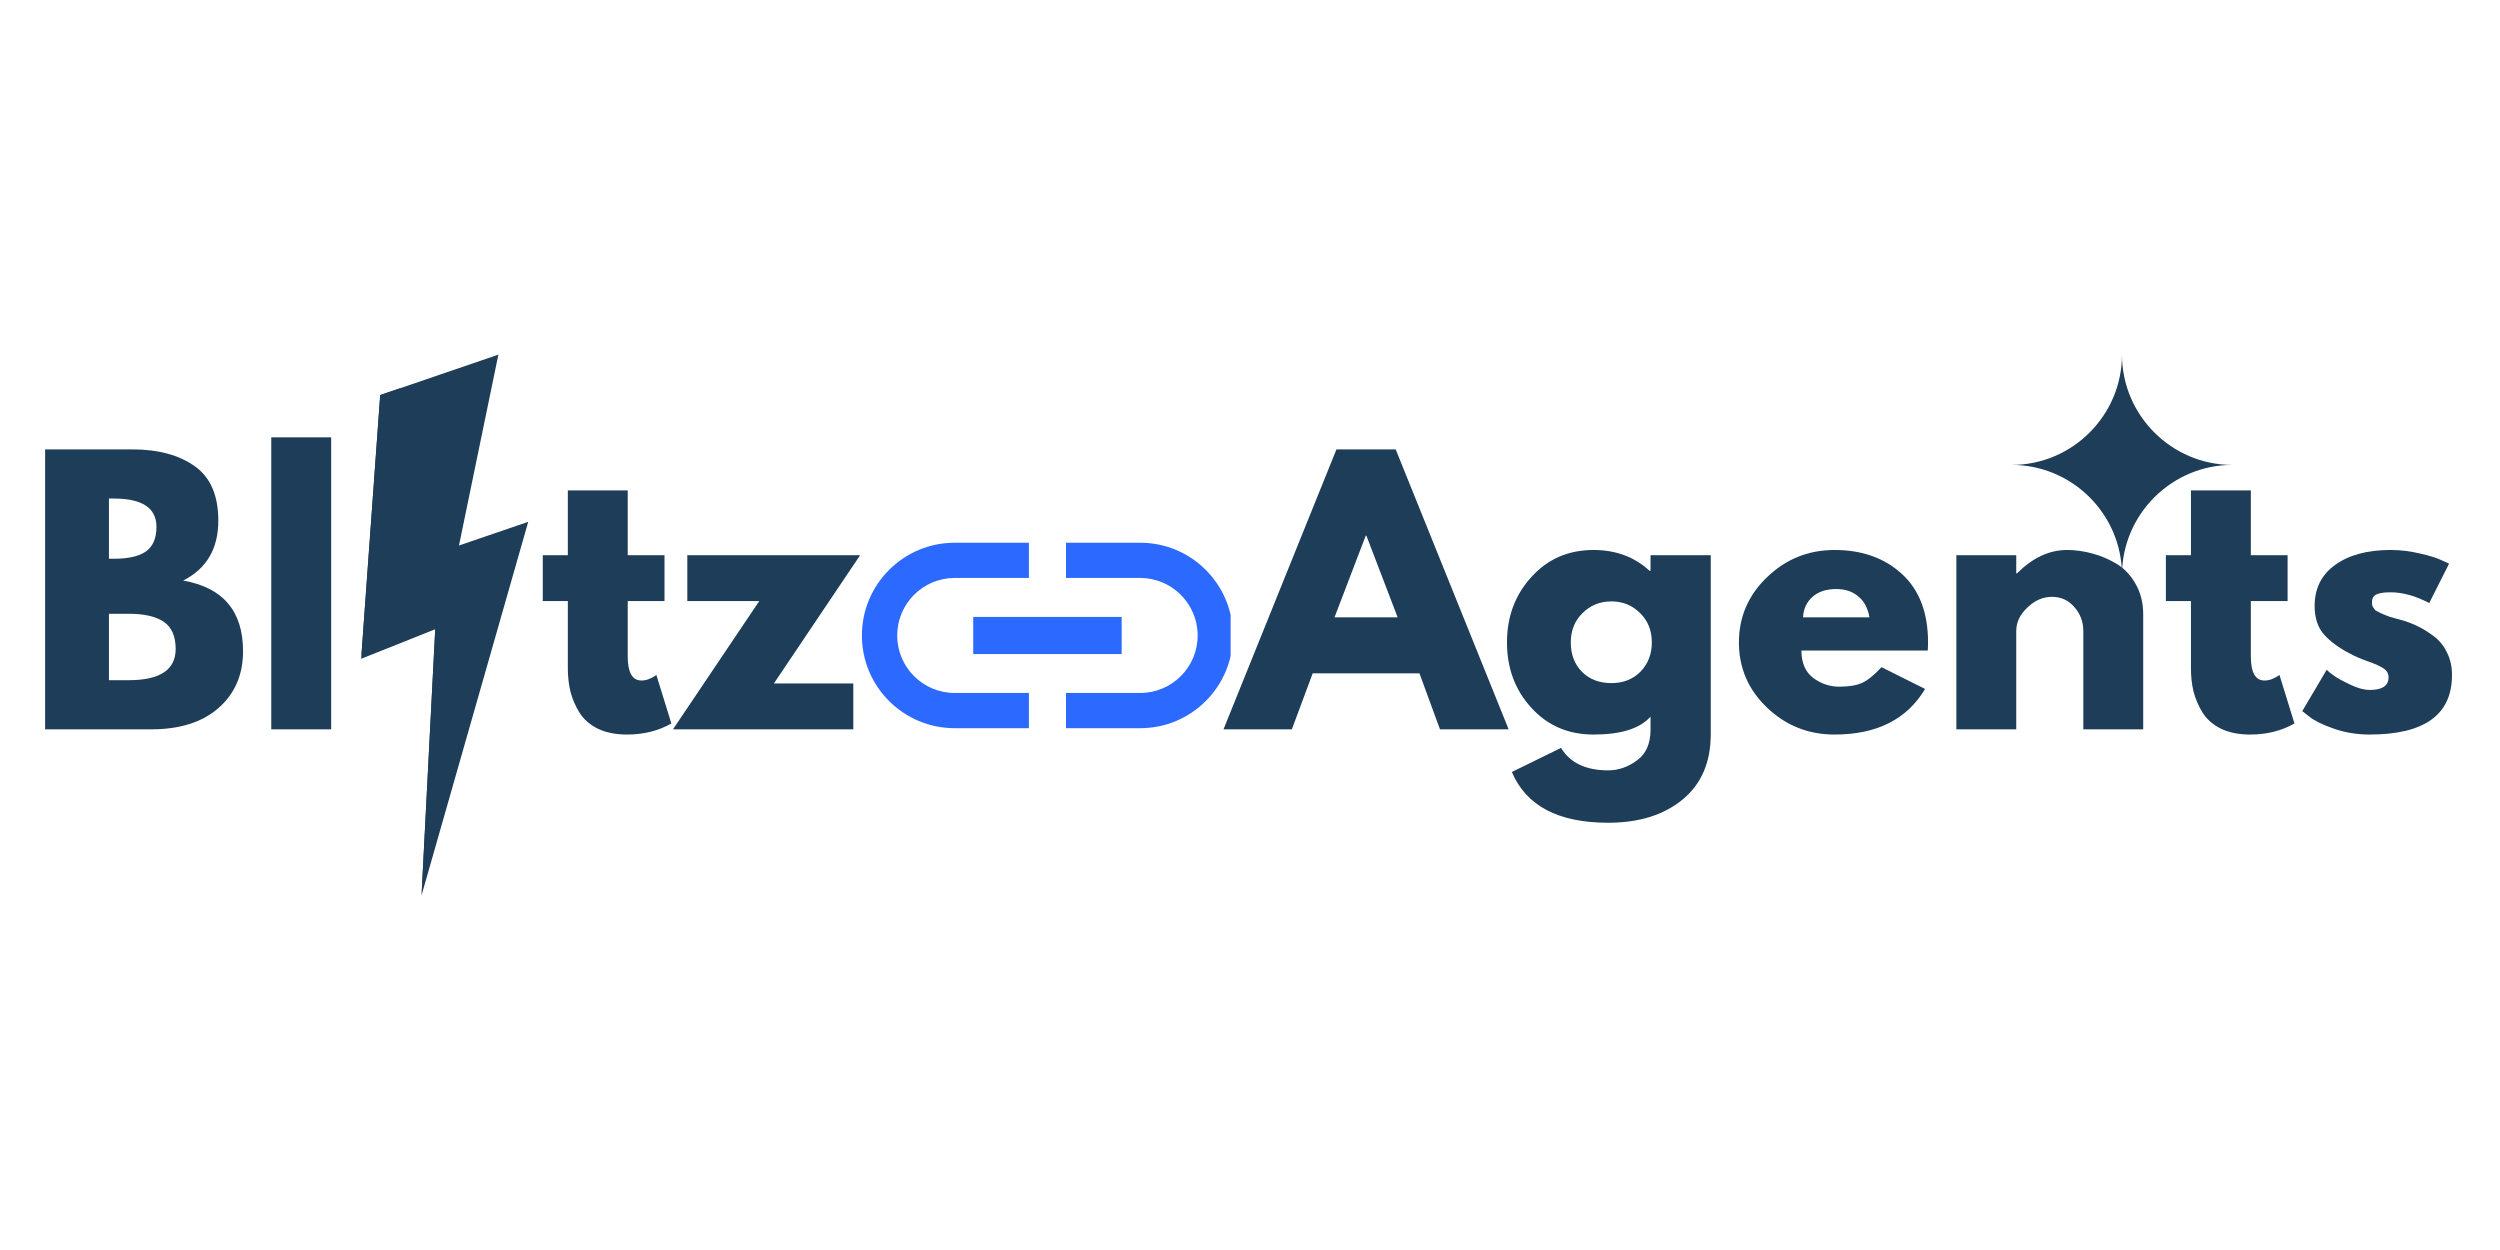
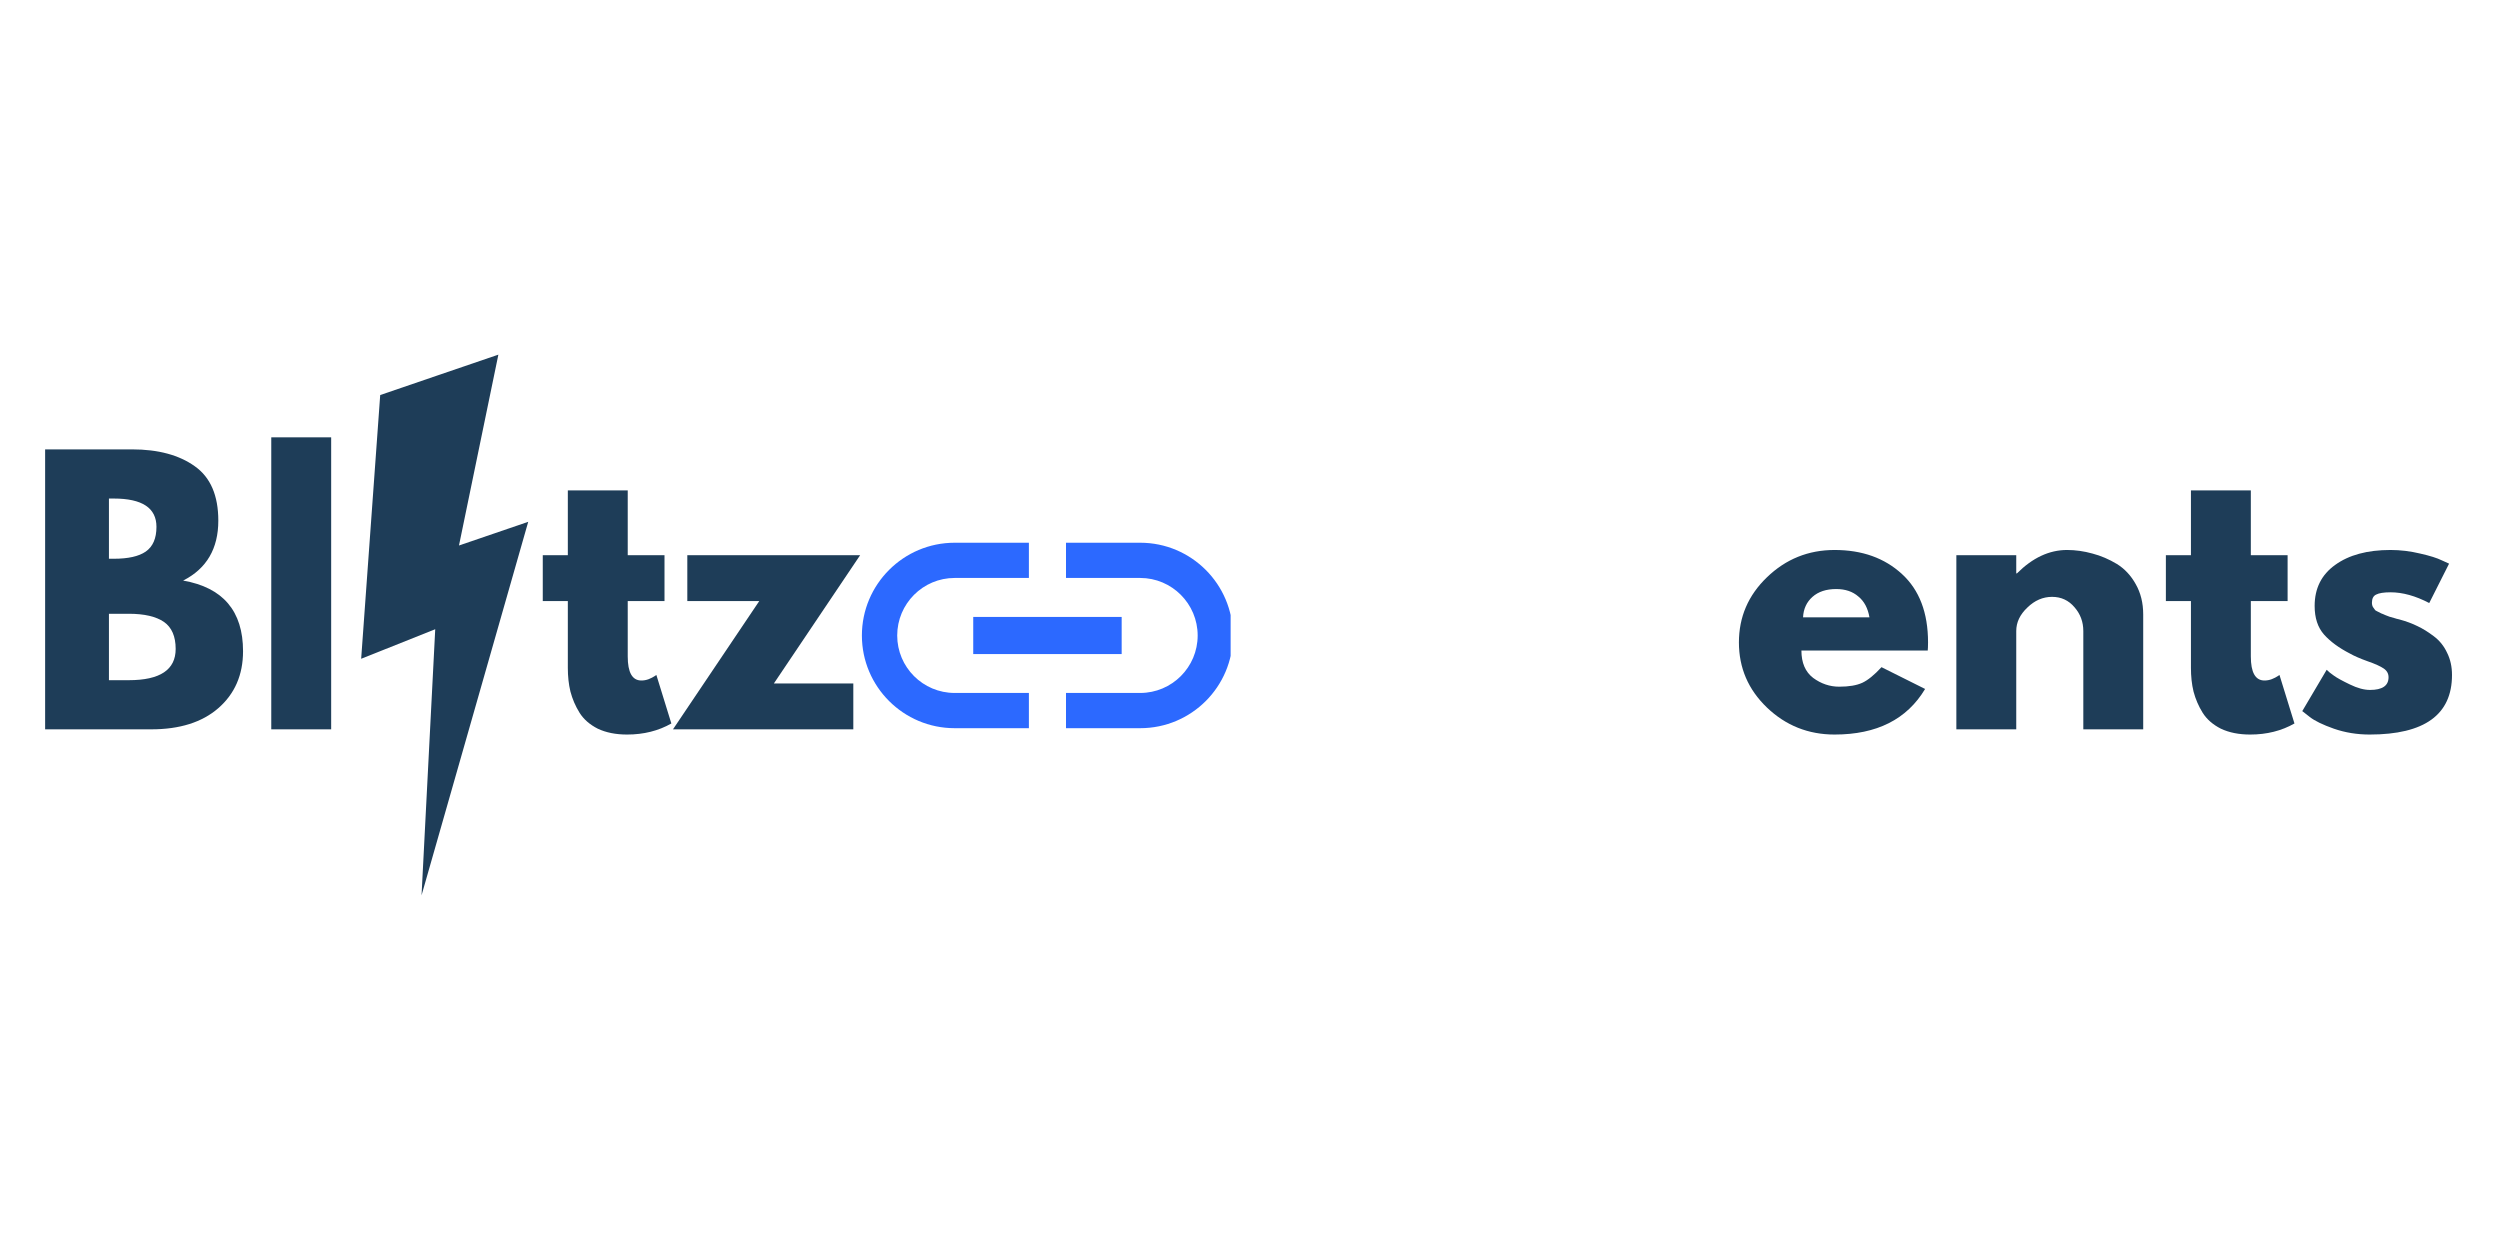
<svg xmlns="http://www.w3.org/2000/svg" width="160" viewBox="0 0 120 60" height="80" preserveAspectRatio="xMidYMid meet">
  <defs>
    <g />
    <clipPath id="ed0cda650b">
      <path d="M 41.371 26.051 L 59.07 26.051 L 59.07 35 L 41.371 35 Z M 41.371 26.051 " clip-rule="nonzero" />
    </clipPath>
    <clipPath id="f1ec2cd52b">
-       <path d="M 96.562 17.023 L 107.18 17.023 L 107.18 27.641 L 96.562 27.641 Z M 96.562 17.023 " clip-rule="nonzero" />
-     </clipPath>
+       </clipPath>
    <clipPath id="7dff2411a2">
      <path d="M 17 17 L 26 17 L 26 43 L 17 43 Z M 17 17 " clip-rule="nonzero" />
    </clipPath>
    <clipPath id="d1a101dc47">
      <path d="M 12.672 20.871 L 23.938 17.016 L 31.539 39.242 L 20.273 43.094 Z M 12.672 20.871 " clip-rule="nonzero" />
    </clipPath>
    <clipPath id="1c99bbf2a1">
      <path d="M 12.672 20.871 L 23.938 17.016 L 31.539 39.242 L 20.273 43.094 Z M 12.672 20.871 " clip-rule="nonzero" />
    </clipPath>
    <clipPath id="689493035a">
      <path d="M 17 18 L 22 18 L 22 43 L 17 43 Z M 17 18 " clip-rule="nonzero" />
    </clipPath>
    <clipPath id="d420867837">
      <path d="M 12.672 20.871 L 23.938 17.016 L 31.539 39.242 L 20.273 43.094 Z M 12.672 20.871 " clip-rule="nonzero" />
    </clipPath>
    <clipPath id="9c185b3301">
-       <path d="M 12.672 20.871 L 23.938 17.016 L 31.539 39.242 L 20.273 43.094 Z M 12.672 20.871 " clip-rule="nonzero" />
-     </clipPath>
+       </clipPath>
  </defs>
  <g clip-path="url(#ed0cda650b)">
    <path fill="#2c69ff" d="M 43.066 30.504 C 43.066 28.98 44.301 27.742 45.824 27.742 L 49.387 27.742 L 49.387 26.051 L 45.824 26.051 C 43.367 26.051 41.371 28.047 41.371 30.504 C 41.371 32.961 43.367 34.953 45.824 34.953 L 49.387 34.953 L 49.387 33.262 L 45.824 33.262 C 44.301 33.262 43.066 32.027 43.066 30.504 Z M 46.715 31.395 L 53.84 31.395 L 53.84 29.613 L 46.715 29.613 Z M 54.73 26.051 L 51.168 26.051 L 51.168 27.742 L 54.73 27.742 C 56.25 27.742 57.488 28.98 57.488 30.504 C 57.488 32.027 56.25 33.262 54.73 33.262 L 51.168 33.262 L 51.168 34.953 L 54.73 34.953 C 57.188 34.953 59.18 32.961 59.18 30.504 C 59.18 28.047 57.188 26.051 54.73 26.051 Z M 54.73 26.051 " fill-opacity="1" fill-rule="nonzero" />
  </g>
  <g clip-path="url(#f1ec2cd52b)">
    <path fill="#1e3d58" d="M 101.855 27.609 C 101.855 24.695 99.477 22.316 96.562 22.316 C 99.477 22.316 101.855 19.934 101.855 17.023 C 101.855 19.934 104.238 22.316 107.148 22.316 C 104.238 22.316 101.855 24.695 101.855 27.609 Z M 101.855 27.609 " fill-opacity="1" fill-rule="nonzero" />
  </g>
  <g fill="#1e3d58" fill-opacity="1">
    <g transform="translate(1.182, 35.008)">
      <g>
        <path d="M 0.984 -13.438 L 5.156 -13.438 C 6.414 -13.438 7.422 -13.164 8.172 -12.625 C 8.922 -12.094 9.297 -11.223 9.297 -10.016 C 9.297 -8.672 8.734 -7.711 7.609 -7.141 C 9.523 -6.805 10.484 -5.676 10.484 -3.75 C 10.484 -2.613 10.086 -1.703 9.297 -1.016 C 8.516 -0.336 7.441 0 6.078 0 L 0.984 0 Z M 4.047 -8.188 L 4.281 -8.188 C 4.969 -8.188 5.477 -8.301 5.812 -8.531 C 6.156 -8.77 6.328 -9.164 6.328 -9.719 C 6.328 -10.625 5.645 -11.078 4.281 -11.078 L 4.047 -11.078 Z M 4.047 -2.359 L 5 -2.359 C 6.5 -2.359 7.25 -2.859 7.25 -3.859 C 7.25 -4.461 7.062 -4.895 6.688 -5.156 C 6.312 -5.414 5.75 -5.547 5 -5.547 L 4.047 -5.547 Z M 4.047 -2.359 " />
      </g>
    </g>
  </g>
  <g fill="#1e3d58" fill-opacity="1">
    <g transform="translate(12.037, 35.008)">
      <g>
        <path d="M 0.984 0 L 0.984 -14.016 L 3.859 -14.016 L 3.859 0 Z M 0.984 0 " />
      </g>
    </g>
  </g>
  <g fill="#1e3d58" fill-opacity="1">
    <g transform="translate(16.883, 35.008)">
      <g />
    </g>
  </g>
  <g fill="#1e3d58" fill-opacity="1">
    <g transform="translate(21.333, 35.008)">
      <g />
    </g>
  </g>
  <g fill="#1e3d58" fill-opacity="1">
    <g transform="translate(25.787, 35.008)">
      <g>
        <path d="M 1.469 -8.359 L 1.469 -11.469 L 4.344 -11.469 L 4.344 -8.359 L 6.109 -8.359 L 6.109 -6.156 L 4.344 -6.156 L 4.344 -3.5 C 4.344 -2.727 4.562 -2.344 5 -2.344 C 5.113 -2.344 5.227 -2.363 5.344 -2.406 C 5.469 -2.457 5.562 -2.504 5.625 -2.547 L 5.719 -2.609 L 6.438 -0.281 C 5.82 0.07 5.113 0.25 4.312 0.25 C 3.77 0.25 3.301 0.156 2.906 -0.031 C 2.52 -0.227 2.227 -0.484 2.031 -0.797 C 1.832 -1.117 1.688 -1.457 1.594 -1.812 C 1.508 -2.164 1.469 -2.547 1.469 -2.953 L 1.469 -6.156 L 0.266 -6.156 L 0.266 -8.359 Z M 1.469 -8.359 " />
      </g>
    </g>
  </g>
  <g fill="#1e3d58" fill-opacity="1">
    <g transform="translate(32.225, 35.008)">
      <g>
        <path d="M 9.062 -8.359 L 4.922 -2.203 L 8.734 -2.203 L 8.734 0 L 0.078 0 L 4.219 -6.156 L 0.766 -6.156 L 0.766 -8.359 Z M 9.062 -8.359 " />
      </g>
    </g>
  </g>
  <g fill="#1e3d58" fill-opacity="1">
    <g transform="translate(59.181, 35.008)">
      <g>
-         <path d="M 7.812 -13.438 L 13.234 0 L 9.938 0 L 8.953 -2.688 L 3.828 -2.688 L 2.828 0 L -0.453 0 L 4.969 -13.438 Z M 7.906 -5.375 L 6.406 -9.297 L 6.375 -9.297 L 4.875 -5.375 Z M 7.906 -5.375 " />
-       </g>
+         </g>
    </g>
  </g>
  <g fill="#1e3d58" fill-opacity="1">
    <g transform="translate(71.96, 35.008)">
      <g>
-         <path d="M 0.609 2.047 L 2.969 0.891 C 3.406 1.609 4.16 1.969 5.234 1.969 C 5.734 1.969 6.195 1.805 6.625 1.484 C 7.051 1.172 7.266 0.68 7.266 0.016 L 7.266 -0.609 C 6.754 -0.035 5.844 0.25 4.531 0.25 C 3.32 0.25 2.328 -0.176 1.547 -1.031 C 0.766 -1.883 0.375 -2.93 0.375 -4.172 C 0.375 -5.41 0.766 -6.457 1.547 -7.312 C 2.328 -8.176 3.32 -8.609 4.531 -8.609 C 5.602 -8.609 6.5 -8.273 7.219 -7.609 L 7.266 -7.609 L 7.266 -8.359 L 10.156 -8.359 L 10.156 0.234 C 10.156 1.586 9.703 2.633 8.797 3.375 C 7.898 4.113 6.711 4.484 5.234 4.484 C 2.836 4.484 1.297 3.672 0.609 2.047 Z M 4 -5.578 C 3.625 -5.211 3.438 -4.742 3.438 -4.172 C 3.438 -3.598 3.613 -3.129 3.969 -2.766 C 4.332 -2.398 4.805 -2.219 5.391 -2.219 C 5.953 -2.219 6.414 -2.398 6.781 -2.766 C 7.145 -3.141 7.328 -3.609 7.328 -4.172 C 7.328 -4.742 7.141 -5.211 6.766 -5.578 C 6.391 -5.953 5.93 -6.141 5.391 -6.141 C 4.836 -6.141 4.375 -5.953 4 -5.578 Z M 4 -5.578 " />
-       </g>
+         </g>
    </g>
  </g>
  <g fill="#1e3d58" fill-opacity="1">
    <g transform="translate(83.093, 35.008)">
      <g>
        <path d="M 9.438 -3.781 L 3.375 -3.781 C 3.375 -3.195 3.562 -2.758 3.938 -2.469 C 4.32 -2.188 4.738 -2.047 5.188 -2.047 C 5.656 -2.047 6.023 -2.109 6.297 -2.234 C 6.566 -2.359 6.875 -2.609 7.219 -2.984 L 9.312 -1.938 C 8.438 -0.477 6.988 0.25 4.969 0.25 C 3.707 0.25 2.625 -0.18 1.719 -1.047 C 0.82 -1.91 0.375 -2.953 0.375 -4.172 C 0.375 -5.391 0.82 -6.43 1.719 -7.297 C 2.625 -8.172 3.707 -8.609 4.969 -8.609 C 6.289 -8.609 7.367 -8.223 8.203 -7.453 C 9.035 -6.691 9.453 -5.598 9.453 -4.172 C 9.453 -3.973 9.445 -3.844 9.438 -3.781 Z M 3.453 -5.375 L 6.641 -5.375 C 6.566 -5.812 6.391 -6.145 6.109 -6.375 C 5.836 -6.613 5.484 -6.734 5.047 -6.734 C 4.566 -6.734 4.188 -6.609 3.906 -6.359 C 3.625 -6.109 3.473 -5.781 3.453 -5.375 Z M 3.453 -5.375 " />
      </g>
    </g>
  </g>
  <g fill="#1e3d58" fill-opacity="1">
    <g transform="translate(92.921, 35.008)">
      <g>
        <path d="M 0.984 0 L 0.984 -8.359 L 3.859 -8.359 L 3.859 -7.484 L 3.891 -7.484 C 4.641 -8.234 5.441 -8.609 6.297 -8.609 C 6.703 -8.609 7.109 -8.551 7.516 -8.438 C 7.922 -8.332 8.312 -8.164 8.688 -7.938 C 9.062 -7.707 9.363 -7.383 9.594 -6.969 C 9.832 -6.551 9.953 -6.066 9.953 -5.516 L 9.953 0 L 7.078 0 L 7.078 -4.719 C 7.078 -5.156 6.938 -5.535 6.656 -5.859 C 6.375 -6.191 6.016 -6.359 5.578 -6.359 C 5.141 -6.359 4.742 -6.188 4.391 -5.844 C 4.035 -5.508 3.859 -5.133 3.859 -4.719 L 3.859 0 Z M 0.984 0 " />
      </g>
    </g>
  </g>
  <g fill="#1e3d58" fill-opacity="1">
    <g transform="translate(103.696, 35.008)">
      <g>
        <path d="M 1.469 -8.359 L 1.469 -11.469 L 4.344 -11.469 L 4.344 -8.359 L 6.109 -8.359 L 6.109 -6.156 L 4.344 -6.156 L 4.344 -3.5 C 4.344 -2.727 4.562 -2.344 5 -2.344 C 5.113 -2.344 5.227 -2.363 5.344 -2.406 C 5.469 -2.457 5.562 -2.504 5.625 -2.547 L 5.719 -2.609 L 6.438 -0.281 C 5.82 0.07 5.113 0.25 4.312 0.25 C 3.77 0.25 3.301 0.156 2.906 -0.031 C 2.52 -0.227 2.227 -0.484 2.031 -0.797 C 1.832 -1.117 1.688 -1.457 1.594 -1.812 C 1.508 -2.164 1.469 -2.547 1.469 -2.953 L 1.469 -6.156 L 0.266 -6.156 L 0.266 -8.359 Z M 1.469 -8.359 " />
      </g>
    </g>
  </g>
  <g fill="#1e3d58" fill-opacity="1">
    <g transform="translate(110.134, 35.008)">
      <g>
        <path d="M 4.609 -8.609 C 5.086 -8.609 5.562 -8.551 6.031 -8.438 C 6.5 -8.332 6.848 -8.223 7.078 -8.109 L 7.422 -7.953 L 6.469 -6.062 C 5.812 -6.406 5.191 -6.578 4.609 -6.578 C 4.285 -6.578 4.055 -6.539 3.922 -6.469 C 3.785 -6.406 3.719 -6.273 3.719 -6.078 C 3.719 -6.035 3.723 -5.992 3.734 -5.953 C 3.742 -5.91 3.766 -5.867 3.797 -5.828 C 3.828 -5.785 3.852 -5.75 3.875 -5.719 C 3.906 -5.695 3.953 -5.672 4.016 -5.641 C 4.086 -5.609 4.141 -5.582 4.172 -5.562 C 4.211 -5.551 4.273 -5.523 4.359 -5.484 C 4.453 -5.453 4.52 -5.426 4.562 -5.406 C 4.602 -5.395 4.676 -5.375 4.781 -5.344 C 4.883 -5.312 4.961 -5.289 5.016 -5.281 C 5.359 -5.188 5.656 -5.078 5.906 -4.953 C 6.156 -4.836 6.414 -4.676 6.688 -4.469 C 6.969 -4.258 7.18 -3.992 7.328 -3.672 C 7.484 -3.359 7.562 -3.004 7.562 -2.609 C 7.562 -0.703 6.242 0.25 3.609 0.25 C 3.004 0.25 2.43 0.156 1.891 -0.031 C 1.359 -0.219 0.973 -0.406 0.734 -0.594 L 0.375 -0.875 L 1.547 -2.859 C 1.629 -2.773 1.742 -2.68 1.891 -2.578 C 2.035 -2.473 2.289 -2.332 2.656 -2.156 C 3.02 -1.977 3.344 -1.891 3.625 -1.891 C 4.219 -1.891 4.516 -2.094 4.516 -2.5 C 4.516 -2.676 4.438 -2.816 4.281 -2.922 C 4.133 -3.023 3.879 -3.141 3.516 -3.266 C 3.148 -3.398 2.863 -3.523 2.656 -3.641 C 2.133 -3.91 1.723 -4.211 1.422 -4.547 C 1.117 -4.891 0.969 -5.348 0.969 -5.922 C 0.969 -6.766 1.297 -7.422 1.953 -7.891 C 2.609 -8.367 3.492 -8.609 4.609 -8.609 Z M 4.609 -8.609 " />
      </g>
    </g>
  </g>
  <g clip-path="url(#7dff2411a2)">
    <g clip-path="url(#d1a101dc47)">
      <g clip-path="url(#1c99bbf2a1)">
        <path fill="#1e3d58" d="M 18.25 18.961 L 23.922 17.023 L 22.031 26.184 L 25.355 25.047 L 20.234 42.977 L 20.891 30.203 L 17.336 31.621 Z M 18.25 18.961 " fill-opacity="1" fill-rule="nonzero" />
      </g>
    </g>
  </g>
  <g clip-path="url(#689493035a)">
    <g clip-path="url(#d420867837)">
      <g clip-path="url(#9c185b3301)">
        <path fill="#1e3d58" d="M 18.25 18.961 L 19.227 18.629 L 17.336 31.621 Z M 20.234 42.977 L 21.578 29.969 L 20.891 30.203 Z M 20.234 42.977 " fill-opacity="1" fill-rule="nonzero" />
      </g>
    </g>
  </g>
</svg>